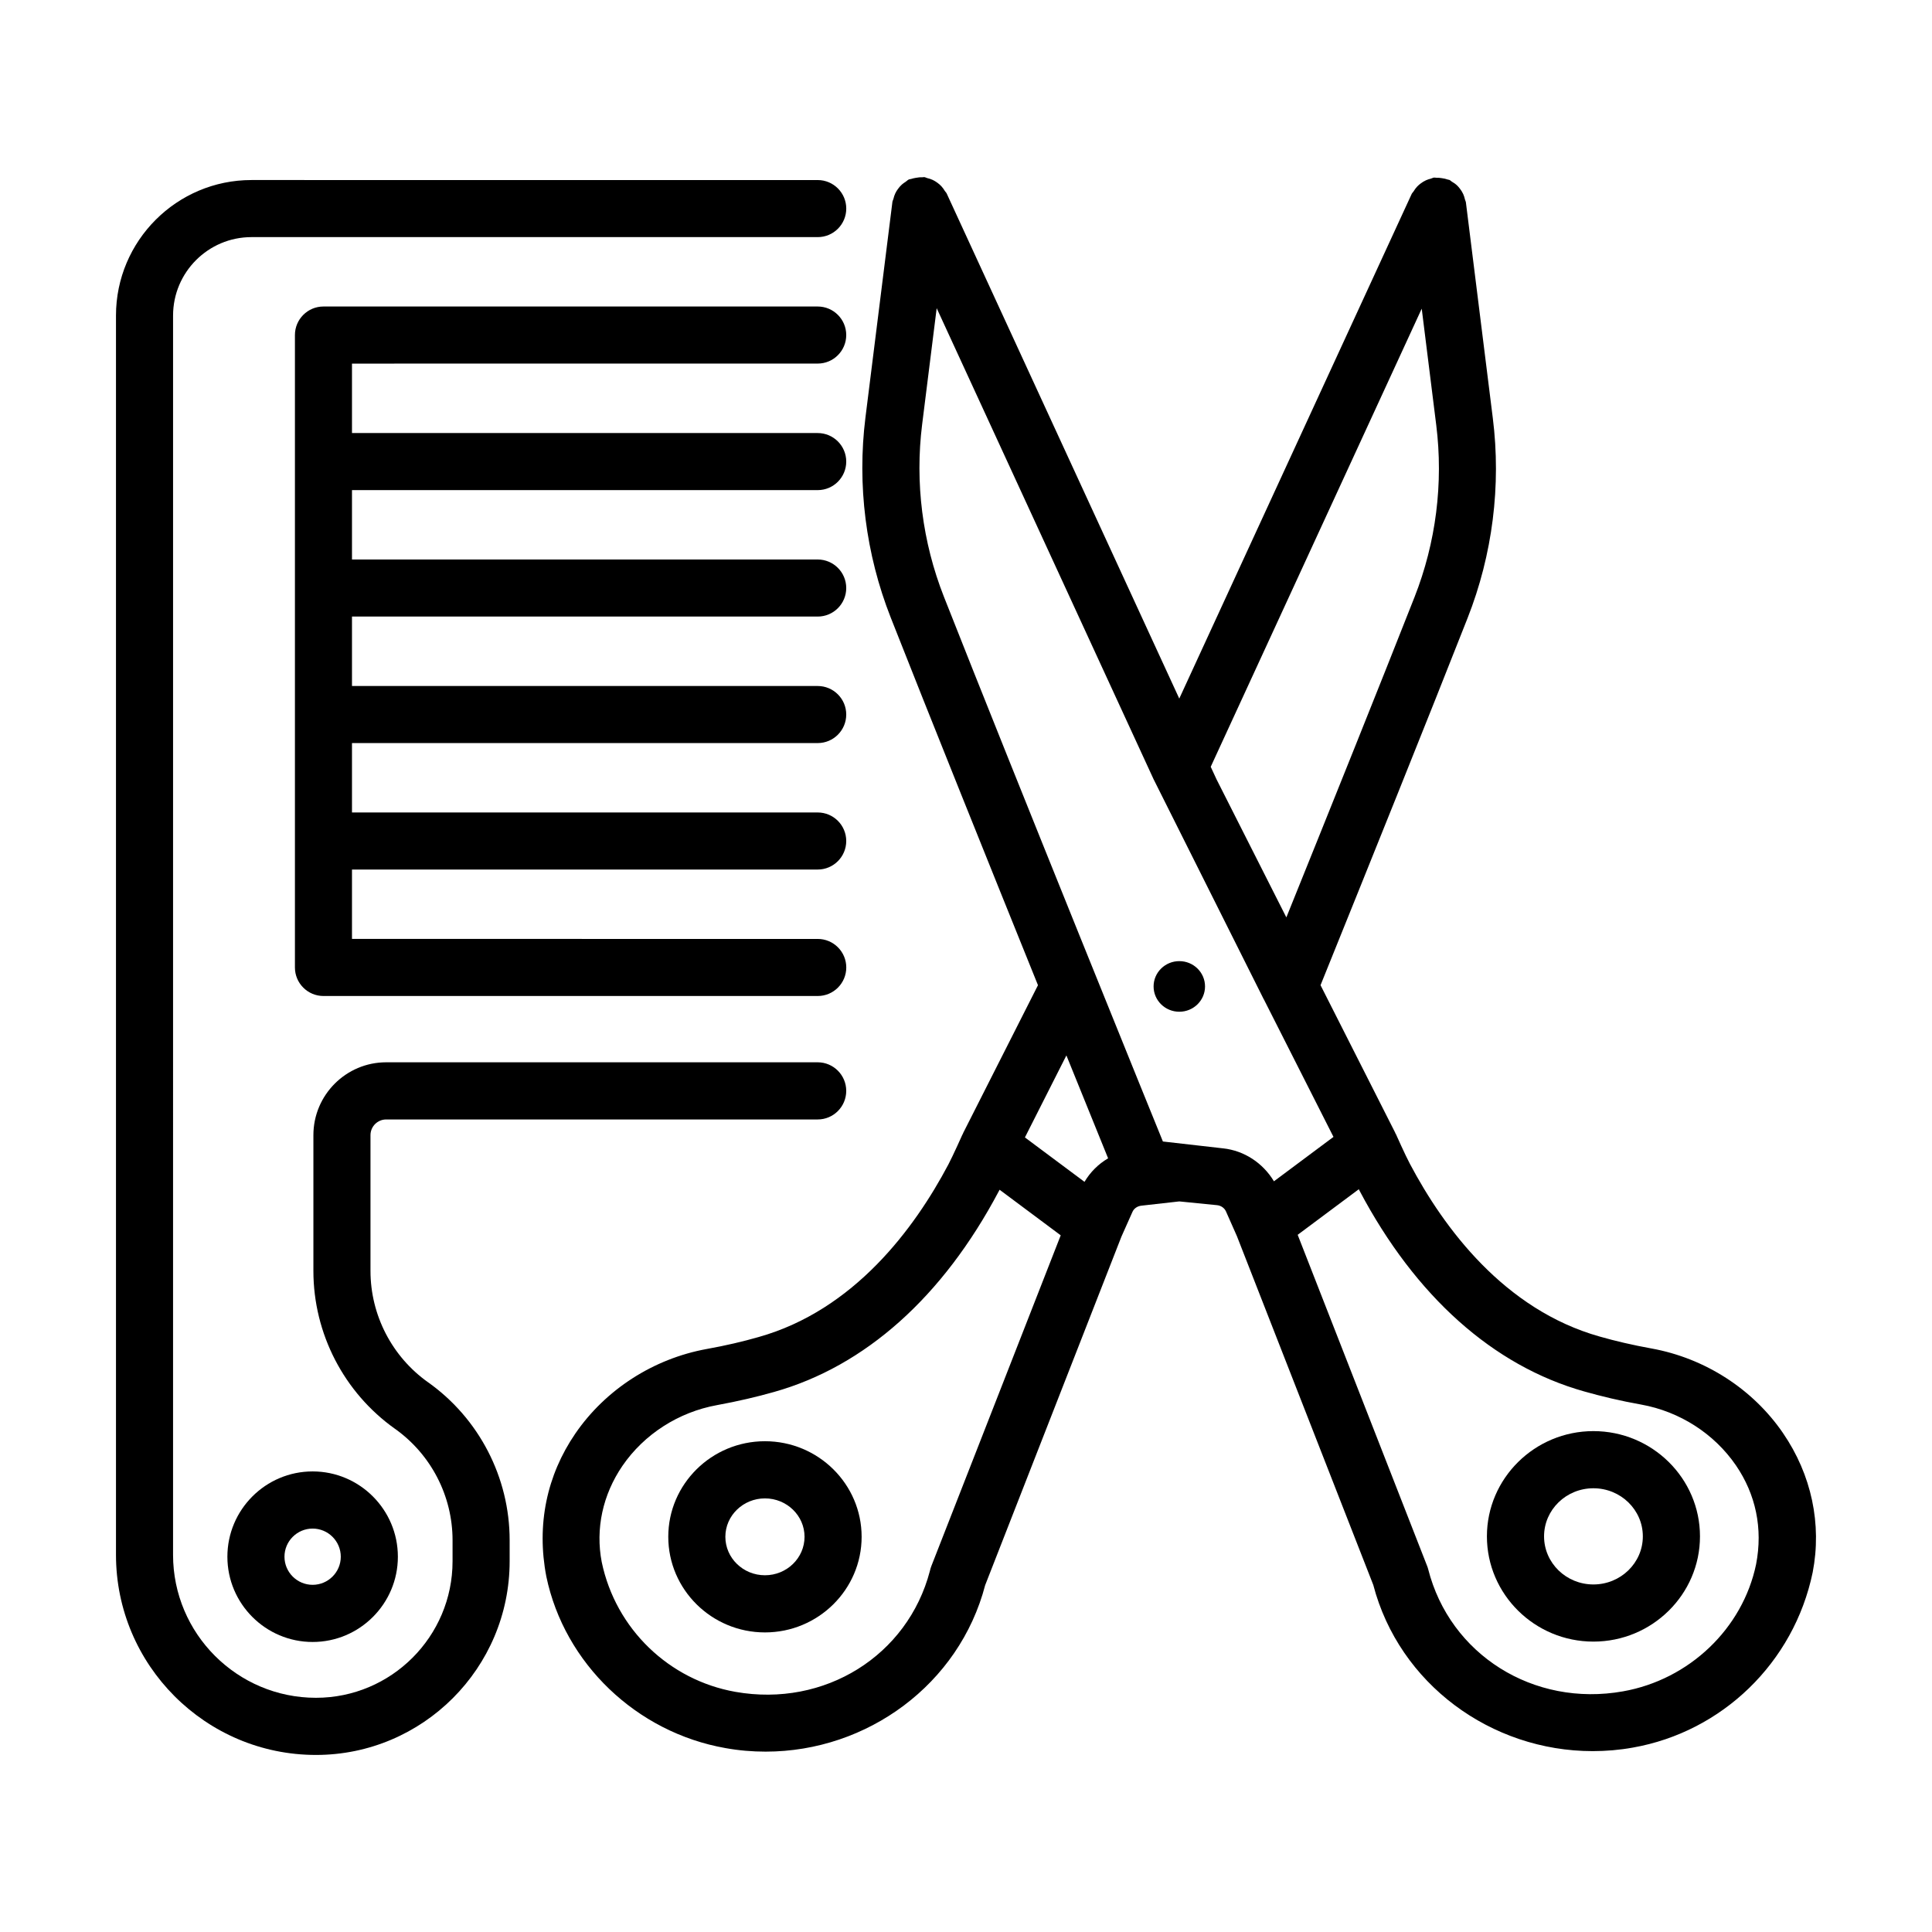
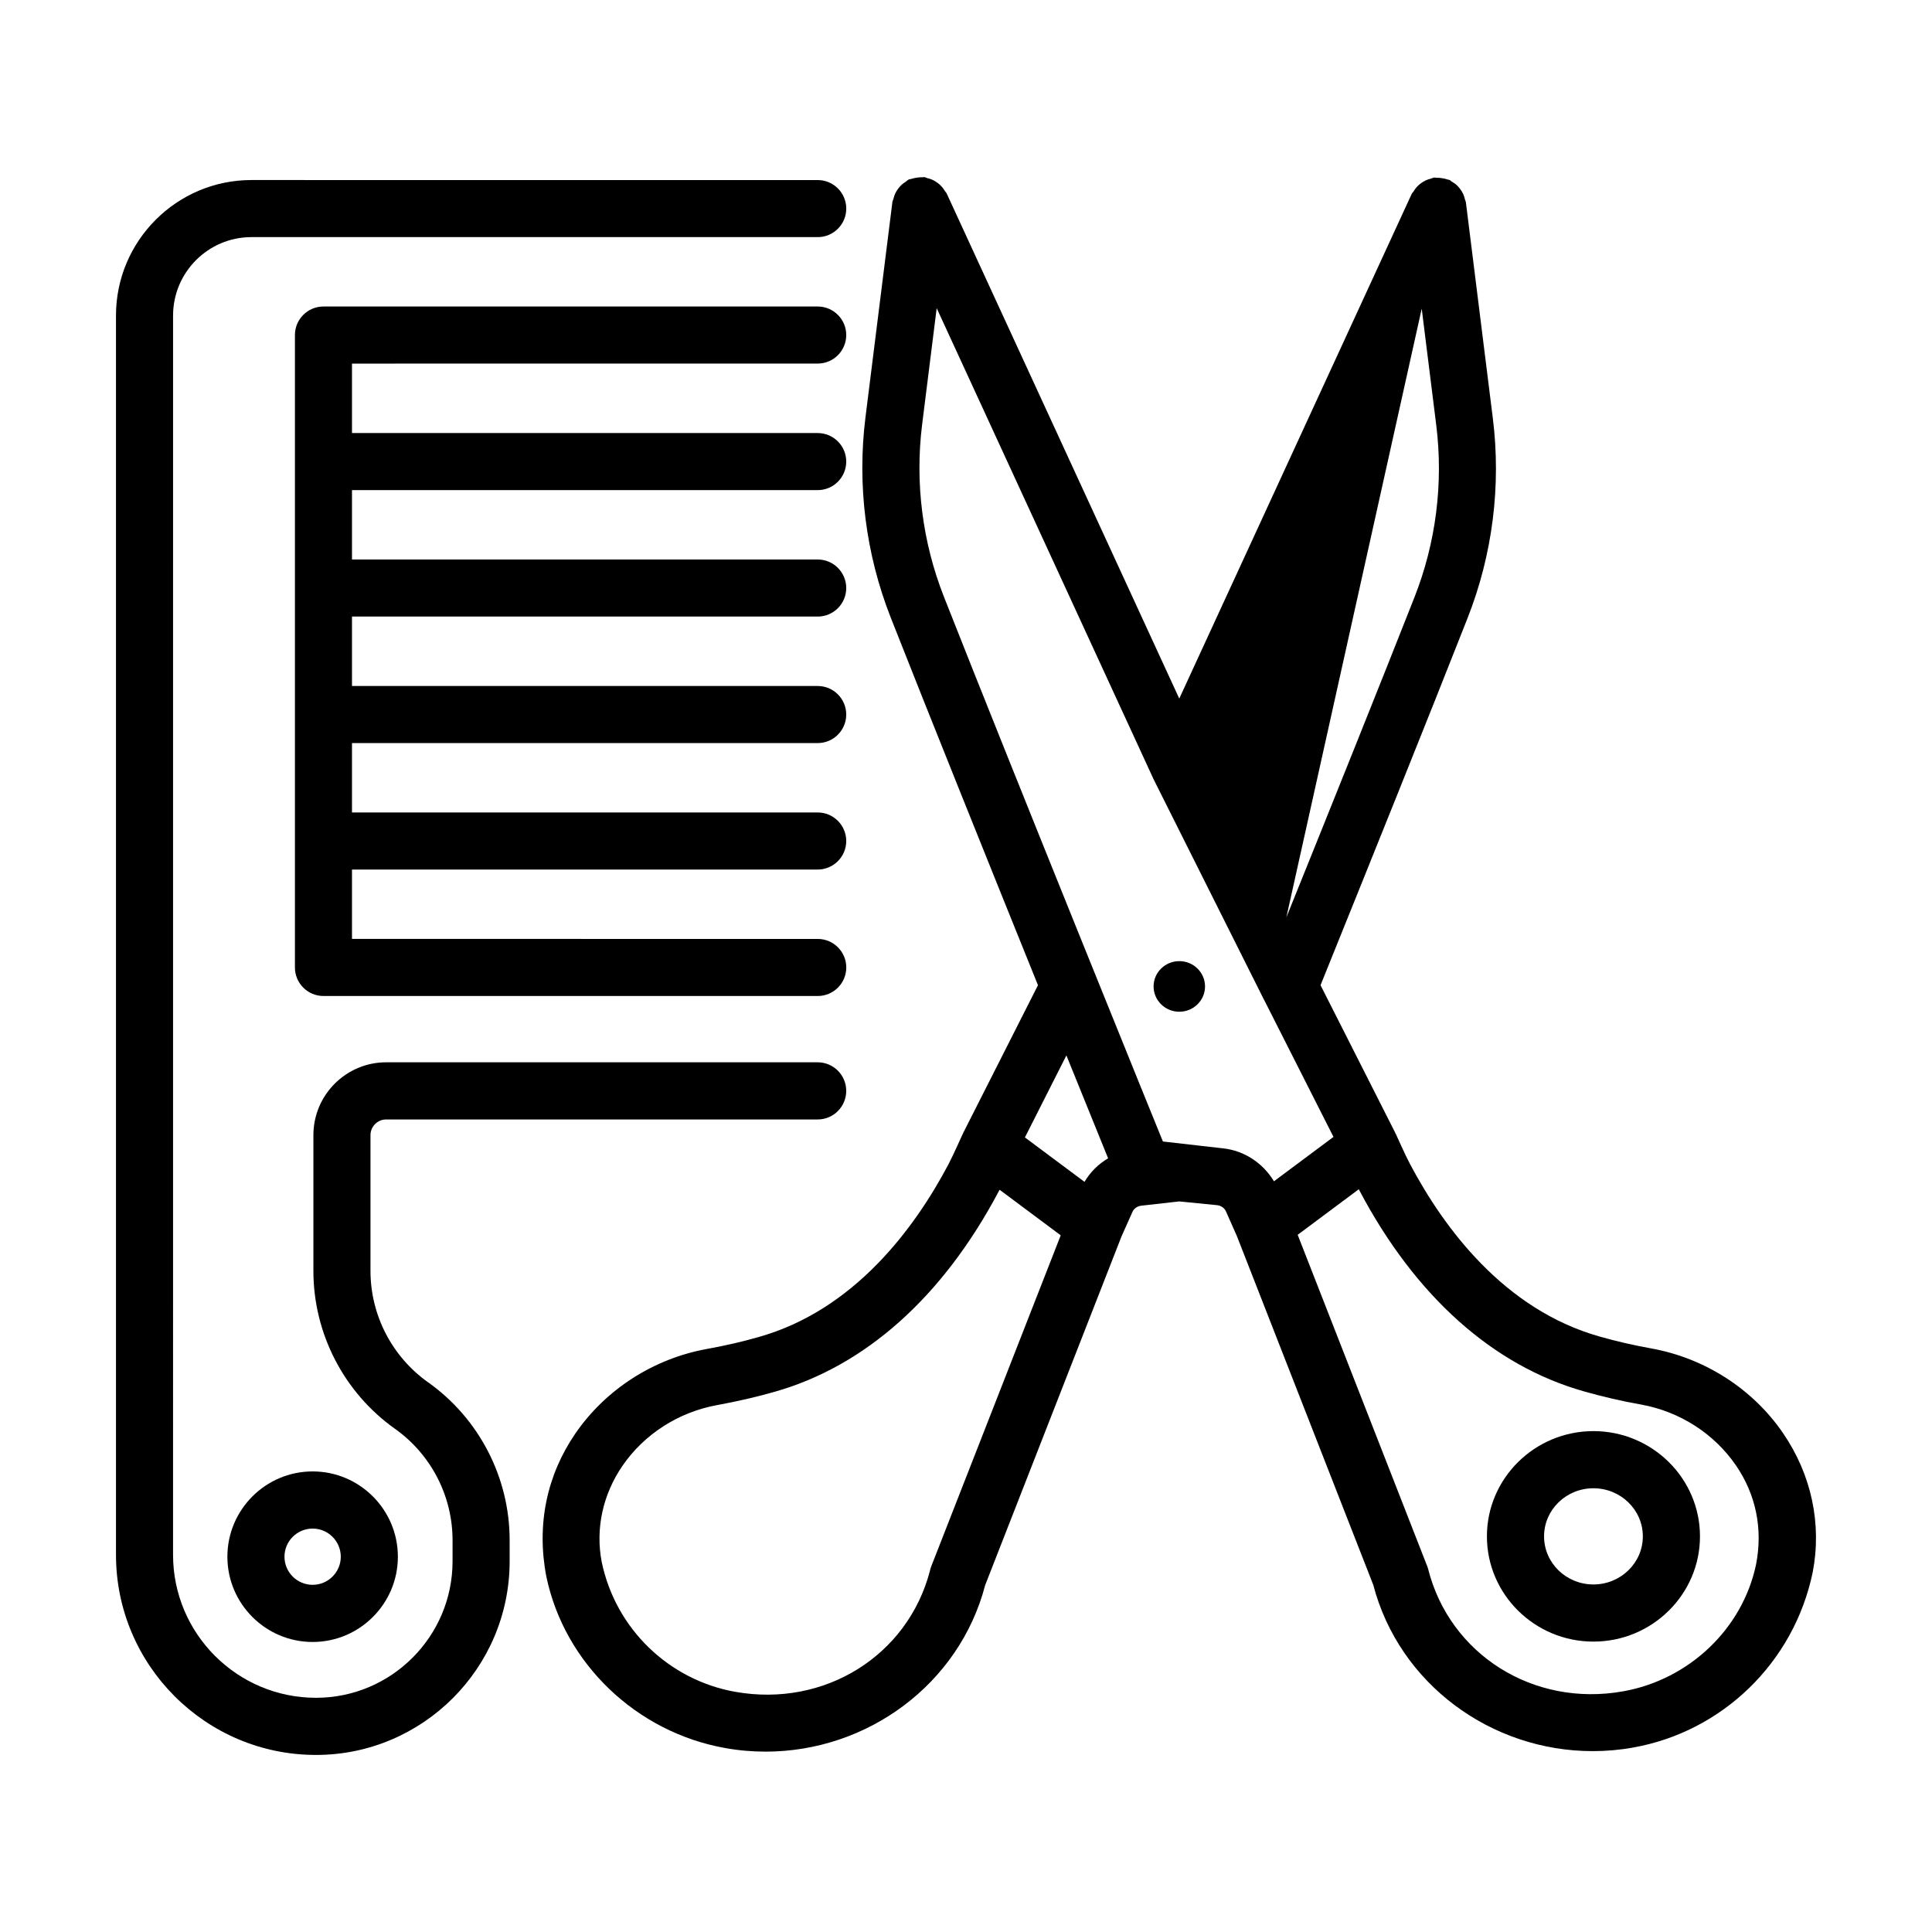
<svg xmlns="http://www.w3.org/2000/svg" fill="#000000" width="800px" height="800px" version="1.1" viewBox="144 144 512 512">
  <g>
    <path d="m257.44 510.32c-9.551-6.777-15.258-17.805-15.258-29.516v-35.98c0-2.289 1.867-4.156 4.156-4.156h114.36c4.176 0 7.562-3.398 7.562-7.574 0-4.176-3.391-7.574-7.562-7.574h-114.36c-10.629 0-19.285 8.664-19.285 19.301v35.98c0 16.605 8.09 32.25 21.629 41.855 9.551 6.777 15.25 17.805 15.25 29.516v5.578c0 19.949-16.234 36.184-36.195 36.184-20.883 0-37.875-16.992-37.875-37.883l0.004-328.43c0-11.461 9.32-20.781 20.77-20.781h150.07c4.176 0 7.562-3.391 7.562-7.562 0-4.176-3.391-7.562-7.562-7.562l-150.07-0.004c-19.793 0-35.898 16.105-35.898 35.906v328.43c0 29.238 23.773 53.031 53.004 53.031 28.297 0 51.32-23.035 51.32-51.332v-5.578c0-16.602-8.082-32.246-21.621-41.852z" />
    <path d="m360.7 240.35c4.176 0 7.562-3.391 7.562-7.562 0-4.176-3.391-7.562-7.562-7.562h-130.98c-4.176 0-7.562 3.391-7.562 7.562v167.6c0 4.176 3.391 7.562 7.562 7.562h130.99c4.176 0 7.562-3.391 7.562-7.562 0-4.176-3.391-7.562-7.562-7.562l-123.43-0.004v-18.387h123.42c4.176 0 7.562-3.391 7.562-7.562 0-4.176-3.391-7.562-7.562-7.562l-123.42-0.004v-18.387h123.42c4.176 0 7.562-3.391 7.562-7.562 0-4.176-3.391-7.562-7.562-7.562l-123.42-0.004v-18.398h123.42c4.176 0 7.562-3.391 7.562-7.562 0-4.176-3.391-7.562-7.562-7.562h-123.42v-18.387h123.42c4.176 0 7.562-3.391 7.562-7.562 0-4.176-3.391-7.562-7.562-7.562l-123.42-0.008v-18.395z" />
    <path d="m204.26 556.55c0 12.449 10.133 22.59 22.59 22.59 12.457 0 22.59-10.141 22.59-22.59 0-12.469-10.133-22.609-22.59-22.609-12.461 0.004-22.59 10.145-22.59 22.609zm22.59-7.461c4.109 0 7.461 3.344 7.461 7.461 0 4.102-3.352 7.445-7.461 7.445-4.109 0-7.461-3.344-7.461-7.445-0.004-4.117 3.348-7.461 7.461-7.461z" />
    <path d="m456.53 398.71c-3.766 0-6.816 3.004-6.816 6.707s3.051 6.703 6.816 6.703 6.816-3.004 6.816-6.703c0-3.703-3.051-6.707-6.816-6.707z" />
-     <path d="m346.72 525.94c-14.129 0-25.621 11.359-25.621 25.324s11.488 25.344 25.621 25.344c14.129 0 25.621-11.379 25.621-25.344-0.004-13.965-11.492-25.324-25.621-25.324zm0 35.52c-5.781 0-10.492-4.562-10.492-10.195 0-5.613 4.711-10.176 10.492-10.176s10.492 4.562 10.492 10.176c0 5.633-4.711 10.195-10.492 10.195z" />
-     <path d="m616.53 523.8c-7.996-11.691-20.707-19.875-34.875-22.441-5.004-0.906-9.586-1.977-13.723-3.16-25.324-7.129-41.301-28.797-50.262-45.715-1.293-2.418-3.75-7.961-3.769-7.996-0.027-0.062-0.086-0.098-0.117-0.156-0.027-0.055-0.02-0.117-0.051-0.176l-19.777-39.07c12.758-31.578 28.953-71.801 38.965-97.281 6.613-16.781 8.941-35.121 6.688-53.02l-7.129-57.148c-0.035-0.281-0.188-0.504-0.25-0.773-0.117-0.5-0.25-0.973-0.465-1.438-0.227-0.5-0.508-0.938-0.832-1.367-0.238-0.312-0.469-0.605-0.754-0.879-0.441-0.426-0.926-0.758-1.461-1.062-0.211-0.121-0.352-0.316-0.578-0.422-0.152-0.07-0.32-0.051-0.473-0.113-0.484-0.184-0.988-0.277-1.52-0.359-0.5-0.078-0.98-0.141-1.48-0.113-0.219 0.008-0.41-0.074-0.629-0.051-0.32 0.039-0.57 0.215-0.875 0.293-0.441 0.113-0.852 0.234-1.266 0.426-0.504 0.23-0.949 0.504-1.383 0.832-0.348 0.254-0.66 0.523-0.961 0.84-0.371 0.395-0.672 0.82-0.953 1.285-0.148 0.238-0.371 0.406-0.492 0.668l-61.59 133.73-61.641-133.86c-0.121-0.262-0.34-0.426-0.488-0.664-0.273-0.453-0.559-0.867-0.918-1.254-0.324-0.348-0.668-0.641-1.051-0.918-0.395-0.289-0.789-0.539-1.238-0.75-0.469-0.223-0.941-0.363-1.445-0.484-0.277-0.066-0.504-0.23-0.793-0.266-0.188-0.02-0.359 0.055-0.547 0.047-0.57-0.031-1.121 0.047-1.695 0.148-0.406 0.074-0.793 0.141-1.172 0.277-0.23 0.082-0.469 0.062-0.695 0.164-0.324 0.148-0.535 0.418-0.828 0.605-0.355 0.227-0.688 0.453-1 0.73-0.41 0.367-0.75 0.762-1.062 1.203-0.262 0.359-0.484 0.719-0.68 1.125-0.227 0.48-0.379 0.961-0.5 1.48-0.066 0.273-0.227 0.496-0.266 0.785l-7.148 57.148c-2.234 17.879 0.082 36.211 6.703 53.02 10.051 25.539 26.285 65.887 39.02 97.422l-19.84 39.199c-0.031 0.062-0.023 0.133-0.055 0.195-0.027 0.055-0.078 0.086-0.105 0.141 0 0-2.492 5.598-3.758 7.996-8.957 16.918-24.945 38.586-50.297 45.715-4.117 1.184-8.691 2.254-13.715 3.16-14.141 2.566-26.848 10.75-34.855 22.441-7.527 11.008-10.316 24.105-7.664 37.867 4.812 23.035 23.883 41.301 47.461 45.457 3.574 0.648 7.141 0.941 10.656 0.941 26.93 0 51.305-17.844 58.176-44.109l36.117-92.383 2.922-6.551c0.387-0.887 1.293-1.531 2.402-1.645l10.008-1.125 10.016 0.996c1.035 0.109 1.941 0.738 2.348 1.645l2.898 6.543 36.148 92.461c6.871 26.23 31.234 44.035 58.148 44.035 3.512 0 7.094-0.297 10.656-0.941 23.57-4.156 42.648-22.422 47.637-46.418 2.481-12.805-0.309-25.898-7.848-36.906zm-95.758-298 3.848 30.852c1.922 15.395-0.074 31.16-5.762 45.598-8.75 22.238-22.195 55.715-33.961 84.867l-18.516-36.609-1.527-3.301zm-129.97 333.27c-0.156 0.406-0.285 0.832-0.367 1.238-5.883 22.461-27.902 36.238-51.555 32.047-17.539-3.106-31.715-16.625-35.418-34.41-1.691-8.773 0.258-17.824 5.484-25.473 5.746-8.387 14.879-14.258 25.082-16.105 5.539-1.016 10.594-2.199 15.129-3.492 24.121-6.797 44.711-25.176 59.551-53.215 0.066-0.109 0.129-0.238 0.195-0.367l16.199 12.078zm40.602-101.87-15.789-11.77 10.992-21.734c5.879 14.531 10.062 24.84 11.055 27.273-2.582 1.512-4.711 3.629-6.258 6.231zm36.68-8.879-15.902-1.812c-0.02 0-39.547-97.418-58.047-144.4-5.691-14.461-7.684-30.227-5.762-45.598l3.859-30.84 57.414 124.69c0.004 0.008 0.004 0.016 0.004 0.02l29.258 58.441c0.008 0.02 0.031 0.027 0.039 0.043l18.438 36.426-15.777 11.766c-2.887-4.793-7.809-8.133-13.523-8.738zm141.3 110.23c-3.547 17.051-17.73 30.57-35.262 33.672-23.734 4.231-45.902-9.754-51.645-32.398-0.074-0.297-0.168-0.59-0.297-0.887l-34.281-87.699 16.199-12.078c0.074 0.148 0.129 0.277 0.203 0.406 14.812 28 35.41 46.383 59.512 53.176 4.562 1.293 9.625 2.512 15.164 3.492 10.195 1.848 19.32 7.719 25.066 16.105 5.231 7.644 7.188 16.695 5.34 26.211z" />
+     <path d="m616.53 523.8c-7.996-11.691-20.707-19.875-34.875-22.441-5.004-0.906-9.586-1.977-13.723-3.16-25.324-7.129-41.301-28.797-50.262-45.715-1.293-2.418-3.75-7.961-3.769-7.996-0.027-0.062-0.086-0.098-0.117-0.156-0.027-0.055-0.02-0.117-0.051-0.176l-19.777-39.07c12.758-31.578 28.953-71.801 38.965-97.281 6.613-16.781 8.941-35.121 6.688-53.02l-7.129-57.148c-0.035-0.281-0.188-0.504-0.25-0.773-0.117-0.5-0.25-0.973-0.465-1.438-0.227-0.5-0.508-0.938-0.832-1.367-0.238-0.312-0.469-0.605-0.754-0.879-0.441-0.426-0.926-0.758-1.461-1.062-0.211-0.121-0.352-0.316-0.578-0.422-0.152-0.07-0.32-0.051-0.473-0.113-0.484-0.184-0.988-0.277-1.52-0.359-0.5-0.078-0.98-0.141-1.48-0.113-0.219 0.008-0.41-0.074-0.629-0.051-0.32 0.039-0.57 0.215-0.875 0.293-0.441 0.113-0.852 0.234-1.266 0.426-0.504 0.23-0.949 0.504-1.383 0.832-0.348 0.254-0.66 0.523-0.961 0.84-0.371 0.395-0.672 0.82-0.953 1.285-0.148 0.238-0.371 0.406-0.492 0.668l-61.59 133.73-61.641-133.86c-0.121-0.262-0.34-0.426-0.488-0.664-0.273-0.453-0.559-0.867-0.918-1.254-0.324-0.348-0.668-0.641-1.051-0.918-0.395-0.289-0.789-0.539-1.238-0.75-0.469-0.223-0.941-0.363-1.445-0.484-0.277-0.066-0.504-0.23-0.793-0.266-0.188-0.02-0.359 0.055-0.547 0.047-0.57-0.031-1.121 0.047-1.695 0.148-0.406 0.074-0.793 0.141-1.172 0.277-0.23 0.082-0.469 0.062-0.695 0.164-0.324 0.148-0.535 0.418-0.828 0.605-0.355 0.227-0.688 0.453-1 0.73-0.41 0.367-0.75 0.762-1.062 1.203-0.262 0.359-0.484 0.719-0.68 1.125-0.227 0.48-0.379 0.961-0.5 1.48-0.066 0.273-0.227 0.496-0.266 0.785l-7.148 57.148c-2.234 17.879 0.082 36.211 6.703 53.02 10.051 25.539 26.285 65.887 39.02 97.422l-19.84 39.199c-0.031 0.062-0.023 0.133-0.055 0.195-0.027 0.055-0.078 0.086-0.105 0.141 0 0-2.492 5.598-3.758 7.996-8.957 16.918-24.945 38.586-50.297 45.715-4.117 1.184-8.691 2.254-13.715 3.16-14.141 2.566-26.848 10.75-34.855 22.441-7.527 11.008-10.316 24.105-7.664 37.867 4.812 23.035 23.883 41.301 47.461 45.457 3.574 0.648 7.141 0.941 10.656 0.941 26.93 0 51.305-17.844 58.176-44.109l36.117-92.383 2.922-6.551c0.387-0.887 1.293-1.531 2.402-1.645l10.008-1.125 10.016 0.996c1.035 0.109 1.941 0.738 2.348 1.645l2.898 6.543 36.148 92.461c6.871 26.23 31.234 44.035 58.148 44.035 3.512 0 7.094-0.297 10.656-0.941 23.57-4.156 42.648-22.422 47.637-46.418 2.481-12.805-0.309-25.898-7.848-36.906zm-95.758-298 3.848 30.852c1.922 15.395-0.074 31.16-5.762 45.598-8.75 22.238-22.195 55.715-33.961 84.867zm-129.97 333.27c-0.156 0.406-0.285 0.832-0.367 1.238-5.883 22.461-27.902 36.238-51.555 32.047-17.539-3.106-31.715-16.625-35.418-34.41-1.691-8.773 0.258-17.824 5.484-25.473 5.746-8.387 14.879-14.258 25.082-16.105 5.539-1.016 10.594-2.199 15.129-3.492 24.121-6.797 44.711-25.176 59.551-53.215 0.066-0.109 0.129-0.238 0.195-0.367l16.199 12.078zm40.602-101.87-15.789-11.77 10.992-21.734c5.879 14.531 10.062 24.84 11.055 27.273-2.582 1.512-4.711 3.629-6.258 6.231zm36.68-8.879-15.902-1.812c-0.02 0-39.547-97.418-58.047-144.4-5.691-14.461-7.684-30.227-5.762-45.598l3.859-30.84 57.414 124.69c0.004 0.008 0.004 0.016 0.004 0.02l29.258 58.441c0.008 0.02 0.031 0.027 0.039 0.043l18.438 36.426-15.777 11.766c-2.887-4.793-7.809-8.133-13.523-8.738zm141.3 110.23c-3.547 17.051-17.73 30.57-35.262 33.672-23.734 4.231-45.902-9.754-51.645-32.398-0.074-0.297-0.168-0.59-0.297-0.887l-34.281-87.699 16.199-12.078c0.074 0.148 0.129 0.277 0.203 0.406 14.812 28 35.41 46.383 59.512 53.176 4.562 1.293 9.625 2.512 15.164 3.492 10.195 1.848 19.32 7.719 25.066 16.105 5.231 7.644 7.188 16.695 5.34 26.211z" />
    <path d="m566.27 523.26c-15.551 0-28.223 12.523-28.223 27.891 0 15.367 12.672 27.891 28.223 27.891 15.57 0 28.242-12.523 28.242-27.891 0-15.367-12.672-27.891-28.242-27.891zm0 40.637c-7.223 0-13.078-5.707-13.078-12.746 0-7.039 5.856-12.746 13.078-12.746 7.223 0 13.098 5.707 13.098 12.746 0 7.039-5.875 12.746-13.098 12.746z" />
  </g>
</svg>